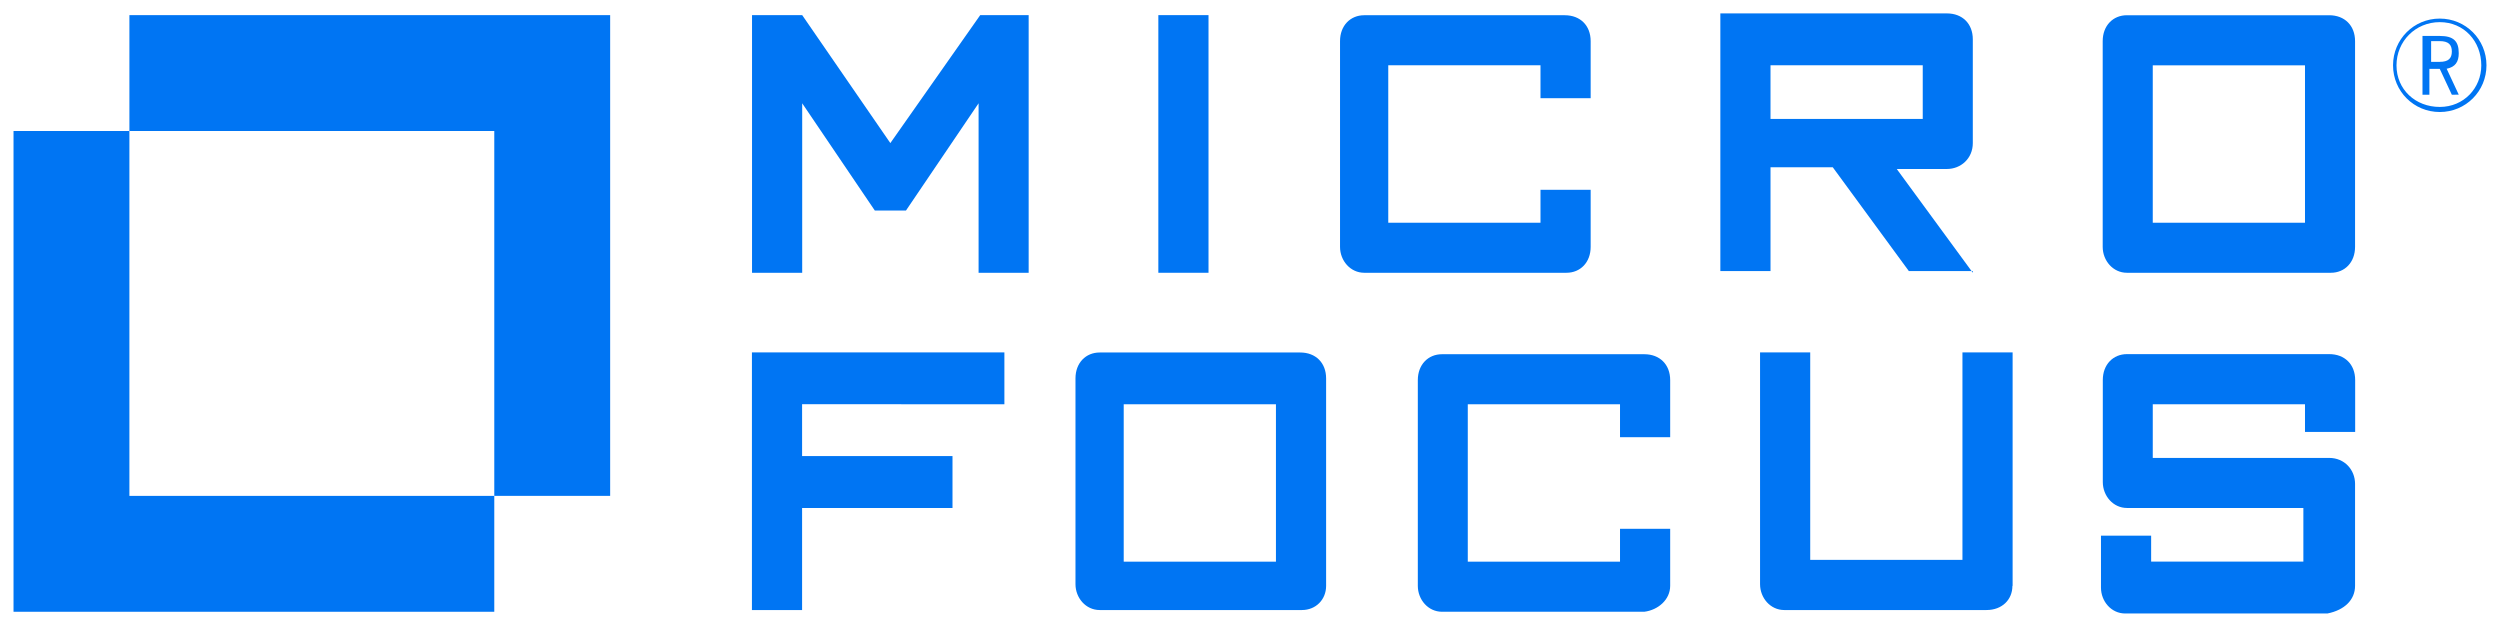
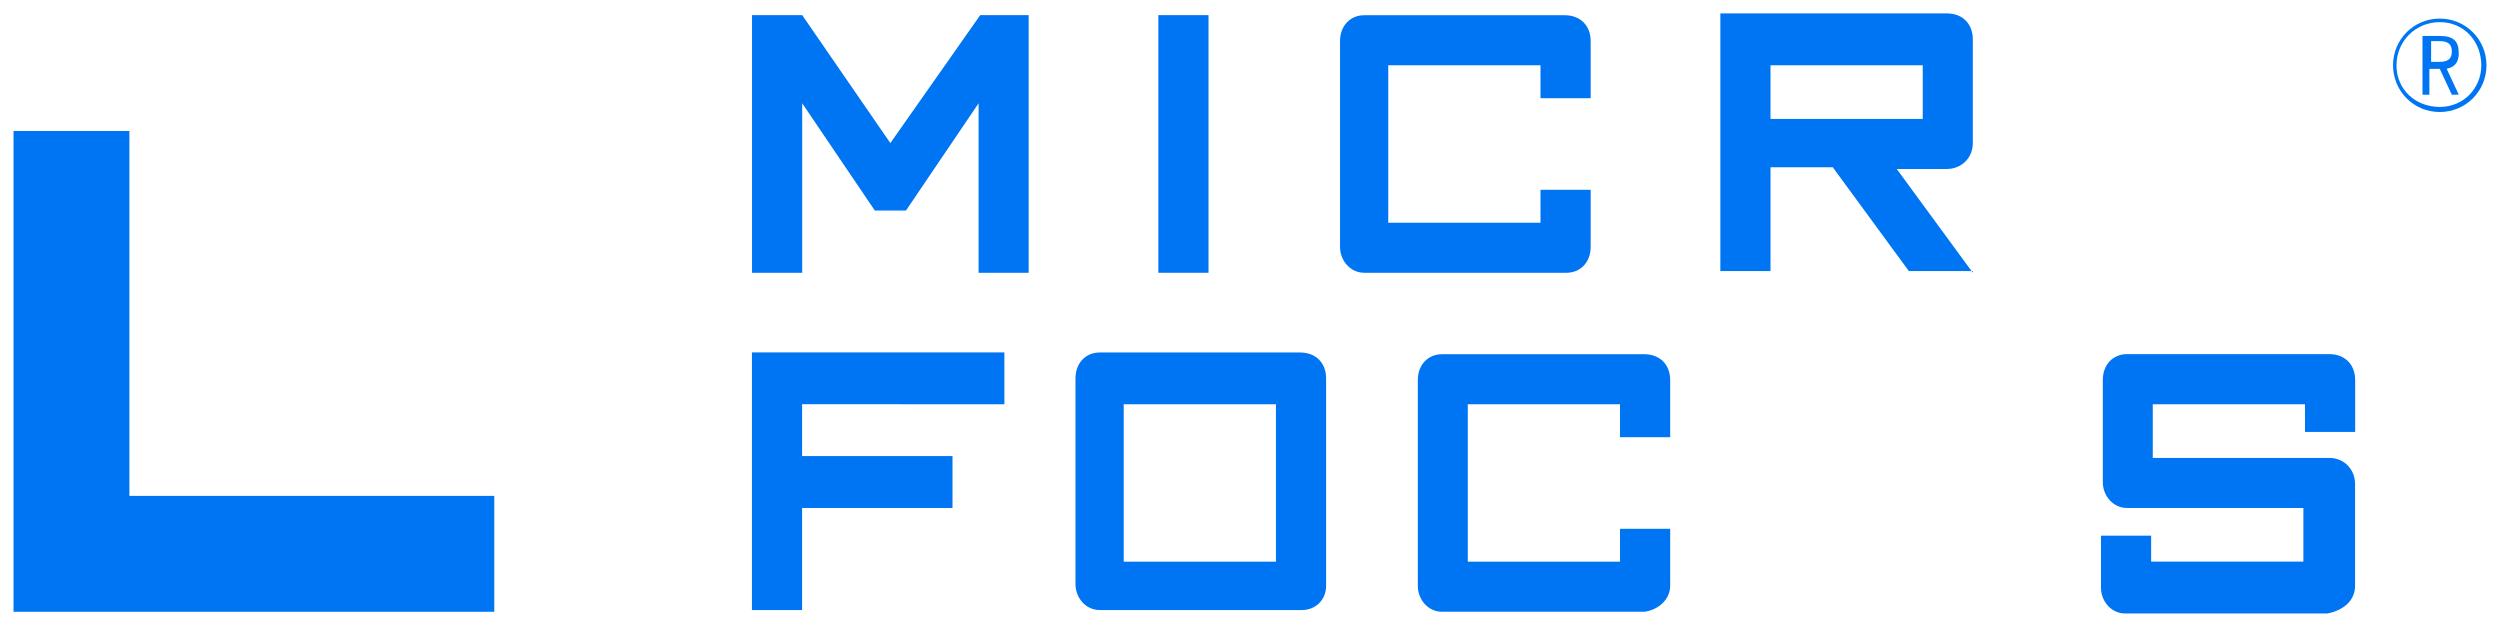
<svg xmlns="http://www.w3.org/2000/svg" xmlns:ns1="http://www.inkscape.org/namespaces/inkscape" xmlns:ns2="http://sodipodi.sourceforge.net/DTD/sodipodi-0.dtd" width="93.035" height="23.333" viewBox="0 0 24.615 6.174" version="1.1" id="svg883" ns1:version="0.92.0 r15299" ns2:docname="micro focus.svg">
  <defs id="defs877">
    <clipPath id="clipPath373" clipPathUnits="userSpaceOnUse">
      <path style="clip-rule:evenodd" ns1:connector-curvature="0" id="path371" d="M 52.328,189.261 H 121.837 V 207.333 H 52.328 Z" />
    </clipPath>
  </defs>
  <ns2:namedview id="base" pagecolor="#ffffff" bordercolor="#666666" borderopacity="1.0" ns1:pageopacity="0.0" ns1:pageshadow="2" ns1:zoom="9.7462986" ns1:cx="46.017471" ns1:cy="11.166497" ns1:document-units="mm" ns1:current-layer="layer1" showgrid="false" fit-margin-top="0" fit-margin-left="0" fit-margin-right="0" fit-margin-bottom="0" units="px" ns1:window-width="1280" ns1:window-height="744" ns1:window-x="-4" ns1:window-y="-4" ns1:window-maximized="1" />
  <g ns1:label="Layer 1" ns1:groupmode="layer" id="layer1" transform="translate(-92.146,-157.71)">
    <g id="g980" transform="translate(0.132,-0.132)">
      <path d="m 102.142,160.528 v -2.537 h -0.477 l -0.885,1.26 -0.868,-1.26 h -0.494 v 2.537 h 0.494 v -1.669 l 0.715,1.056 h 0.307 l 0.715,-1.056 v 1.669 z" style="fill:#0075f3;fill-opacity:1;fill-rule:nonzero;stroke:none;stroke-width:0.17" id="path377" ns1:connector-curvature="0" />
      <path d="m 103.419,160.528 h 0.494 v -2.537 h -0.494 z" style="fill:#0075f3;fill-opacity:1;fill-rule:nonzero;stroke:none;stroke-width:0.17" id="path379" ns1:connector-curvature="0" />
      <path d="m 107.676,160.273 v -0.562 h -0.494 v 0.324 h -1.499 v -1.55 h 1.499 v 0.324 h 0.494 v -0.562 c 0,-0.153 -0.102,-0.255 -0.255,-0.255 h -1.975 c -0.136,0 -0.238,0.102 -0.238,0.255 v 2.026 c 0,0.136 0.102,0.255 0.238,0.255 h 1.992 c 0.136,0 0.238,-0.102 0.238,-0.255 z" style="fill:#0075f3;fill-opacity:1;fill-rule:nonzero;stroke:none;stroke-width:0.17" id="path381" ns1:connector-curvature="0" />
      <path d="m 111.439,160.528 -0.749,-1.022 h 0.494 c 0.136,0 0.255,-0.102 0.255,-0.255 v -1.022 c 0,-0.153 -0.102,-0.255 -0.255,-0.255 h -2.231 v 2.537 h 0.494 v -1.022 h 0.613 l 0.749,1.022 h 0.63 z m -1.992,-2.043 h 1.499 v 0.528 h -1.499 z" style="fill:#0075f3;fill-opacity:1;fill-rule:nonzero;stroke:none;stroke-width:0.17" id="path383" ns1:connector-curvature="0" />
-       <path d="m 115.203,160.273 v -2.026 c 0,-0.153 -0.102,-0.255 -0.255,-0.255 h -1.992 c -0.136,0 -0.238,0.102 -0.238,0.255 v 2.026 c 0,0.136 0.102,0.255 0.238,0.255 h 2.009 c 0.136,0 0.238,-0.102 0.238,-0.255 z m -1.992,-1.788 h 1.499 v 1.55 h -1.499 z" style="fill:#0075f3;fill-opacity:1;fill-rule:nonzero;stroke:none;stroke-width:0.17" id="path385" ns1:connector-curvature="0" />
      <path d="m 101.903,161.823 v -0.511 h -2.486 v 2.537 h 0.494 v -1.005 h 1.481 v -0.511 h -1.481 v -0.511 z" style="fill:#0075f3;fill-opacity:1;fill-rule:nonzero;stroke:none;stroke-width:0.17" id="path387" ns1:connector-curvature="0" />
      <path d="m 105.071,163.611 v -2.043 c 0,-0.153 -0.102,-0.255 -0.255,-0.255 h -1.975 c -0.136,0 -0.238,0.102 -0.238,0.255 v 2.026 c 0,0.136 0.102,0.255 0.238,0.255 h 1.992 c 0.136,0 0.238,-0.102 0.238,-0.238 z m -1.975,-1.788 h 1.481 v 1.55 h -1.499 v -1.55 z" style="fill:#0075f3;fill-opacity:1;fill-rule:nonzero;stroke:none;stroke-width:0.17" id="path389" ns1:connector-curvature="0" />
      <path d="m 108.459,163.611 v -0.562 h -0.494 v 0.324 h -1.499 v -1.55 h 1.499 v 0.324 h 0.494 v -0.562 c 0,-0.153 -0.102,-0.255 -0.255,-0.255 h -1.992 c -0.136,0 -0.238,0.102 -0.238,0.255 v 2.026 c 0,0.136 0.102,0.255 0.238,0.255 h 1.992 c 0.136,-0.017 0.255,-0.119 0.255,-0.255 z" style="fill:#0075f3;fill-opacity:1;fill-rule:nonzero;stroke:none;stroke-width:0.17" id="path391" ns1:connector-curvature="0" />
-       <path d="m 111.831,163.611 v -2.299 h -0.494 v 2.043 h -1.499 v -2.043 h -0.494 v 2.282 c 0,0.136 0.102,0.255 0.238,0.255 h 1.992 c 0.153,0 0.255,-0.102 0.255,-0.238 z" style="fill:#0075f3;fill-opacity:1;fill-rule:nonzero;stroke:none;stroke-width:0.17" id="path393" ns1:connector-curvature="0" />
      <path d="m 115.203,163.611 v -1.005 c 0,-0.136 -0.102,-0.255 -0.255,-0.255 h -1.737 v -0.528 h 1.499 v 0.272 h 0.494 v -0.511 c 0,-0.153 -0.102,-0.255 -0.255,-0.255 h -1.992 c -0.136,0 -0.238,0.102 -0.238,0.255 v 1.005 c 0,0.136 0.102,0.255 0.238,0.255 h 1.737 v 0.528 h -1.499 v -0.255 h -0.494 v 0.511 c 0,0.136 0.102,0.255 0.238,0.255 h 1.992 c 0.17,-0.034 0.272,-0.136 0.272,-0.272 z" style="fill:#0075f3;fill-opacity:1;fill-rule:nonzero;stroke:none;stroke-width:0.17" id="path395" ns1:connector-curvature="0" />
      <path d="m 116.037,158.945 c -0.255,0 -0.46,-0.204 -0.46,-0.46 0,-0.255 0.204,-0.46 0.46,-0.46 0.255,0 0.46,0.204 0.46,0.46 0,0.255 -0.204,0.46 -0.46,0.46 z m 0,-0.885 c -0.238,0 -0.426,0.187 -0.426,0.426 0,0.238 0.187,0.409 0.426,0.409 0.238,0 0.409,-0.187 0.409,-0.409 0,-0.238 -0.17,-0.426 -0.409,-0.426 z m 0.119,0.715 -0.119,-0.255 h -0.102 v 0.255 h -0.068 v -0.579 h 0.17 c 0.136,0 0.187,0.051 0.187,0.17 0,0.085 -0.034,0.136 -0.119,0.153 l 0.119,0.255 z m -0.221,-0.324 h 0.102 c 0.085,0 0.119,-0.034 0.119,-0.102 0,-0.068 -0.034,-0.102 -0.119,-0.102 h -0.085 v 0.204 z" style="fill:#0075f3;fill-opacity:1;fill-rule:nonzero;stroke:none;stroke-width:0.17" id="path397" ns1:connector-curvature="0" />
-       <path d="m 98.021,157.991 v 4.734 h -1.141 v -3.593 H 93.287 v -1.141 z" style="fill:#0075f3;fill-opacity:1;fill-rule:nonzero;stroke:none;stroke-width:0.17" id="path399" ns1:connector-curvature="0" />
      <path d="m 96.88,162.725 v 1.141 h -4.734 v -4.734 h 1.141 v 3.593 z" style="fill:#0075f3;fill-opacity:1;fill-rule:nonzero;stroke:none;stroke-width:0.17" id="path401" ns1:connector-curvature="0" />
    </g>
  </g>
</svg>